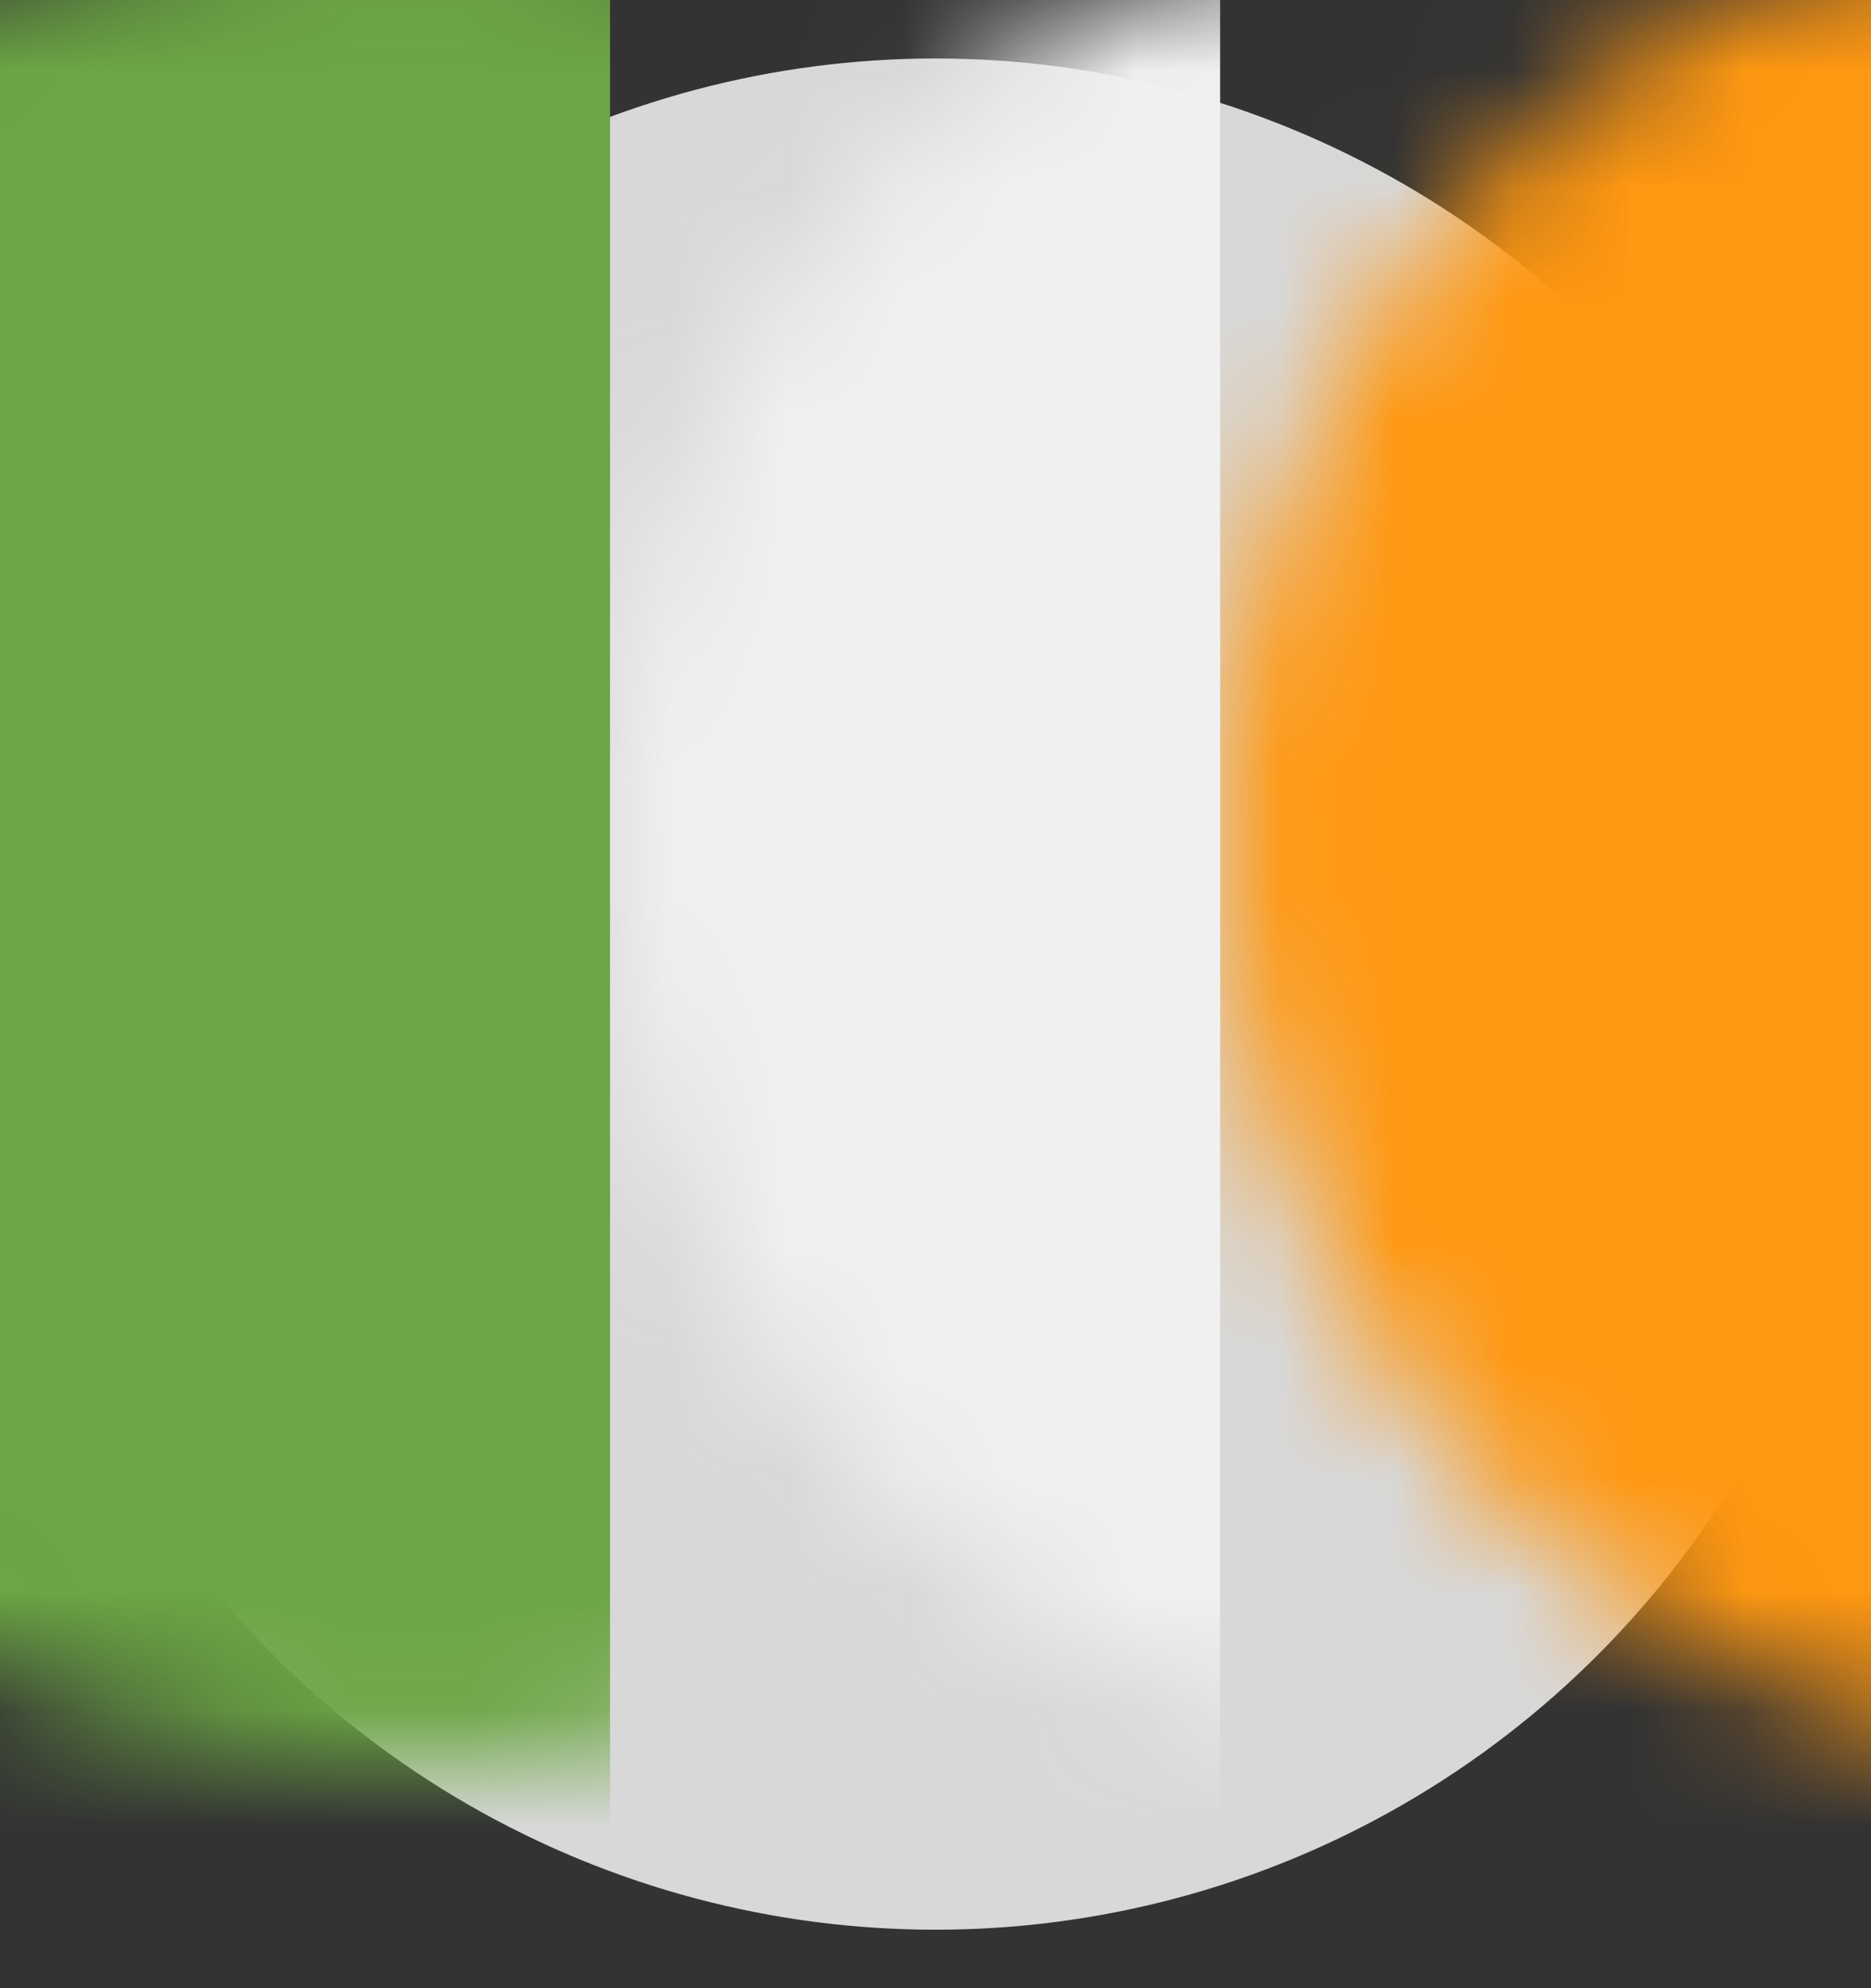
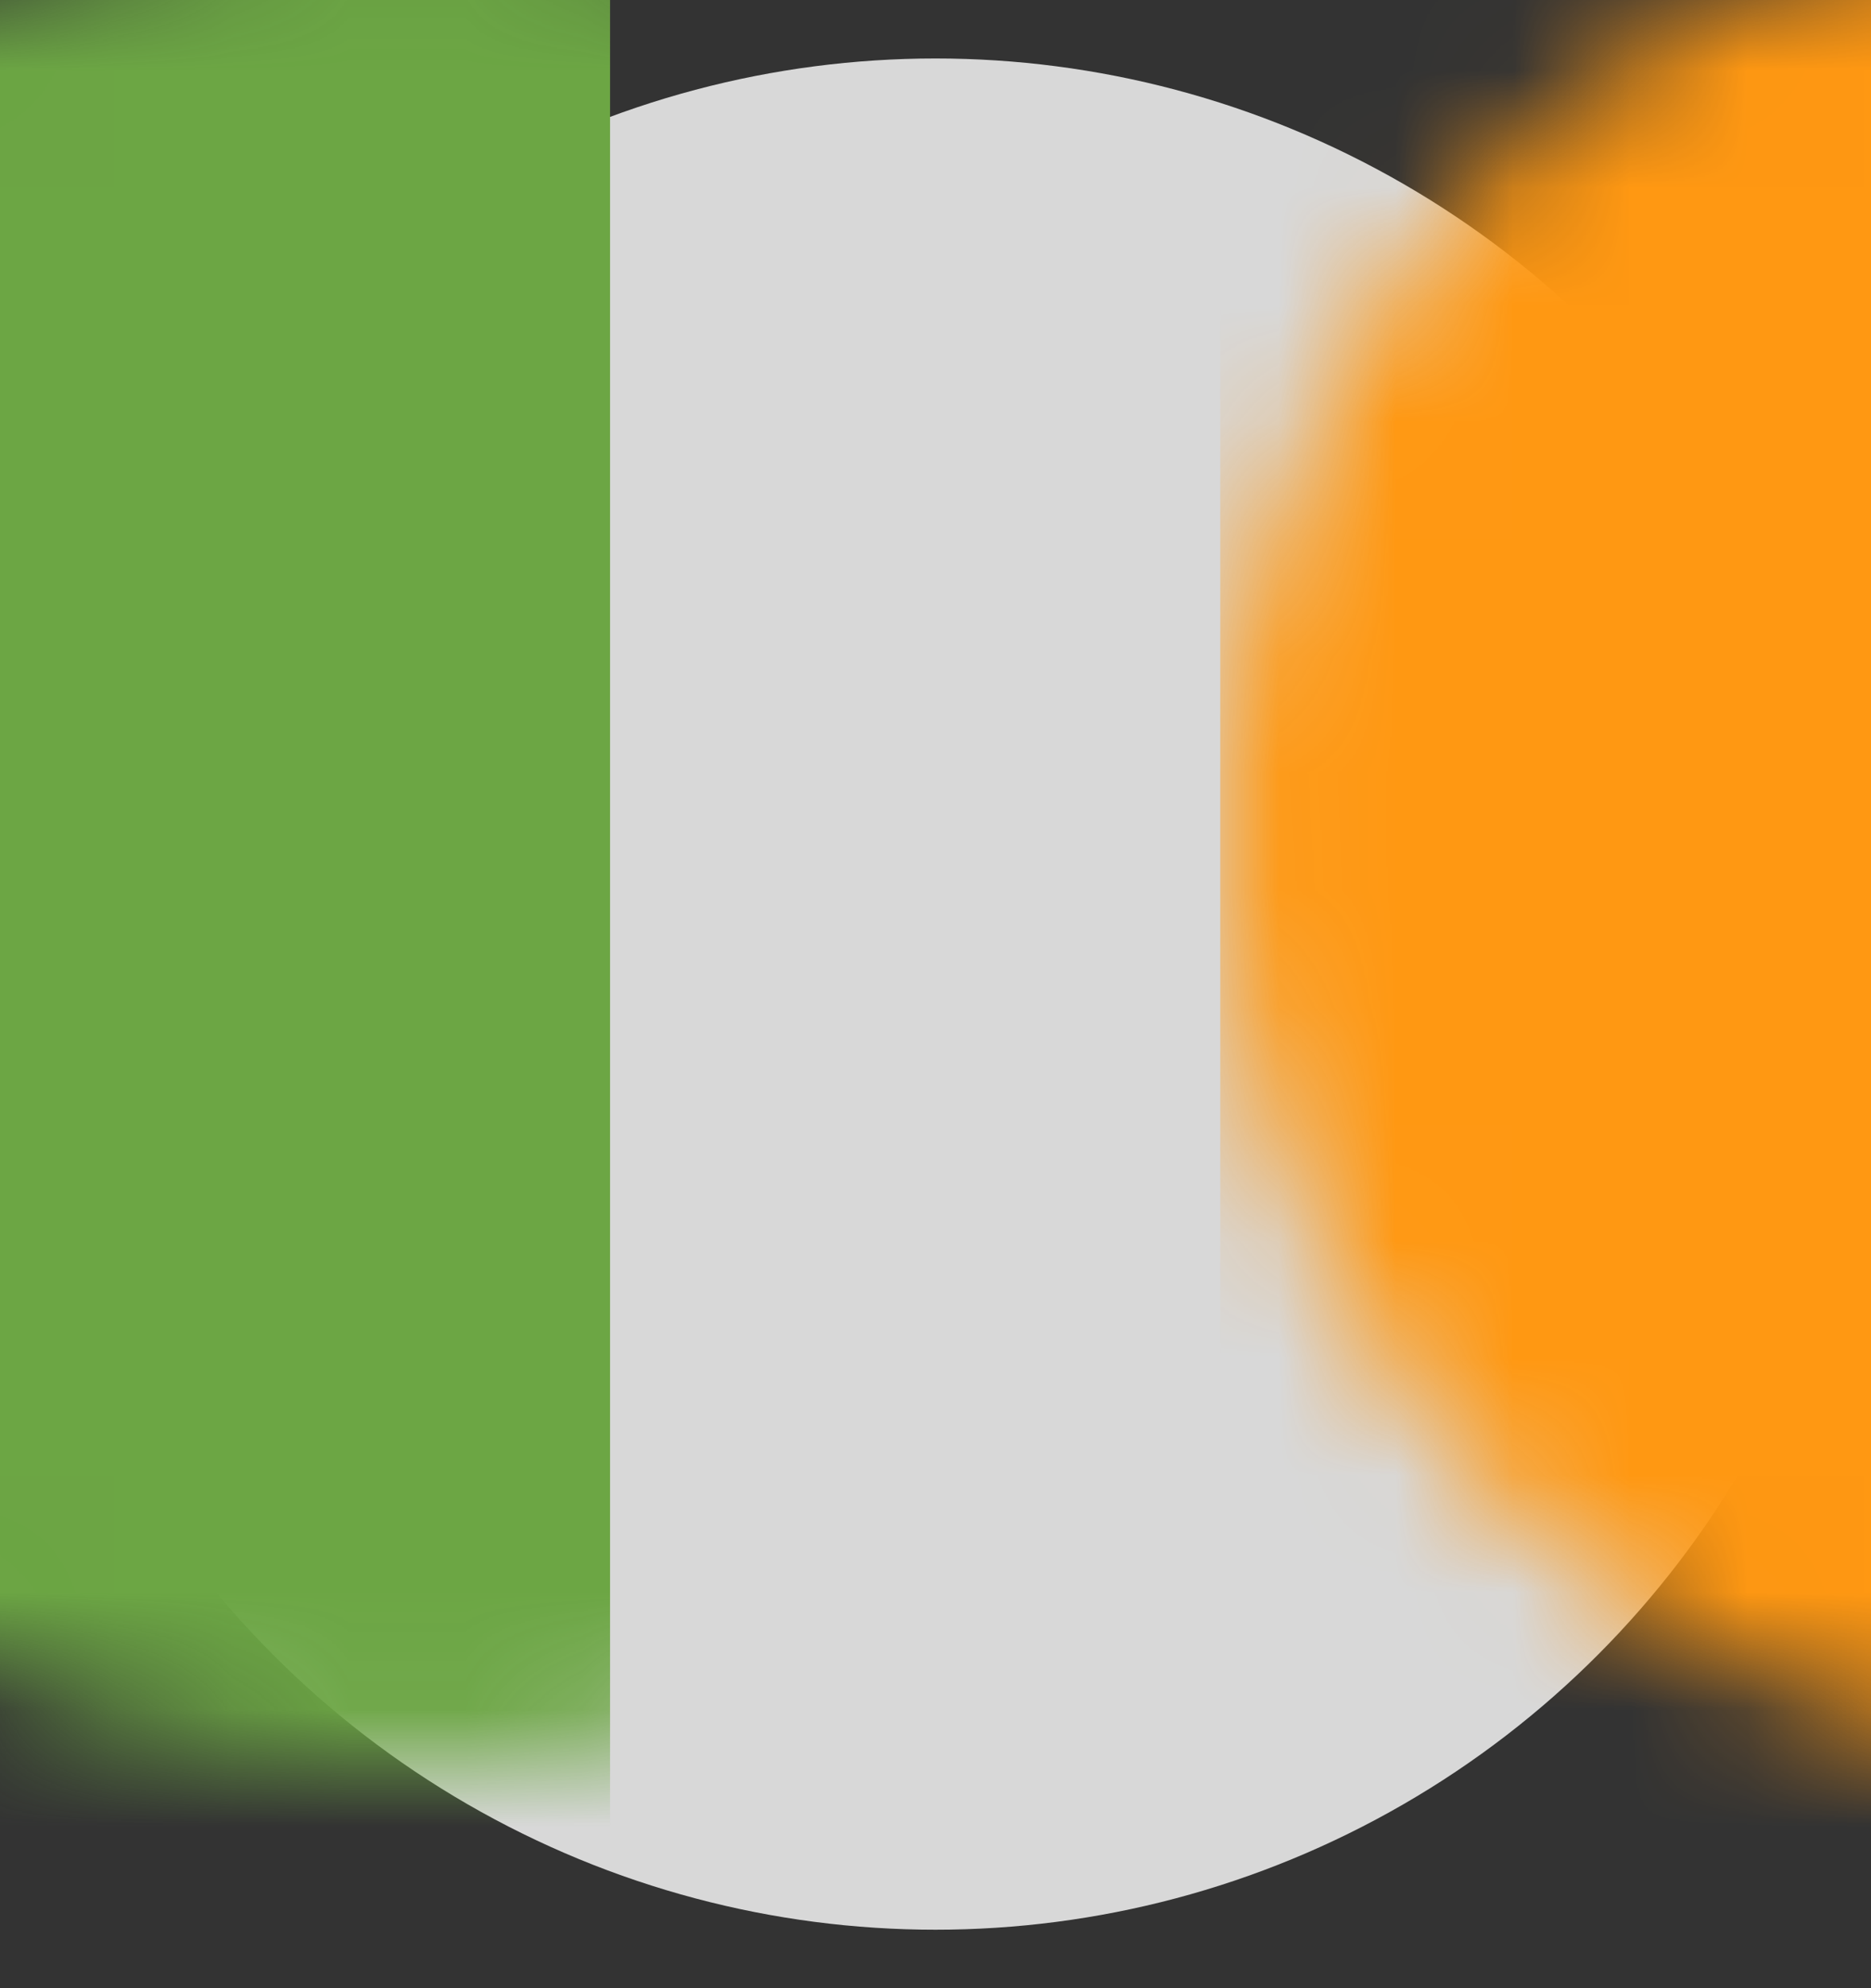
<svg xmlns="http://www.w3.org/2000/svg" xmlns:xlink="http://www.w3.org/1999/xlink" width="16px" height="17px" viewBox="0 0 16 17" version="1.1">
  <rect x="0" y="0" width="16" height="17" fill="#333333" stroke="none" />
  <title>Rectangle + Rectangle + Rectangle Mask</title>
  <defs>
    <circle id="path-1" cx="8" cy="8" r="8" />
  </defs>
  <g id="Page-1" stroke="none" stroke-width="1" fill="none" fill-rule="evenodd">
    <g id="Rectangle-+-Rectangle-+-Rectangle-Mask" transform="translate(0, 0.5)">
      <mask id="mask-2" fill="white">
        <use xlink:href="#path-1" />
      </mask>
      <use id="Mask" fill="#D8D8D8" xlink:href="#path-1" />
      <rect id="Rectangle" fill="#6CA644" mask="url(#mask-2)" x="-4.522" y="-1.391" width="9.739" height="18.783" />
      <rect id="Rectangle" fill="#FF9812" mask="url(#mask-2)" x="10.435" y="-1.391" width="9.739" height="18.783" />
-       <rect id="Rectangle" fill="#F0F0F0" mask="url(#mask-2)" x="5.217" y="-1.391" width="5.217" height="18.783" />
    </g>
  </g>
</svg>